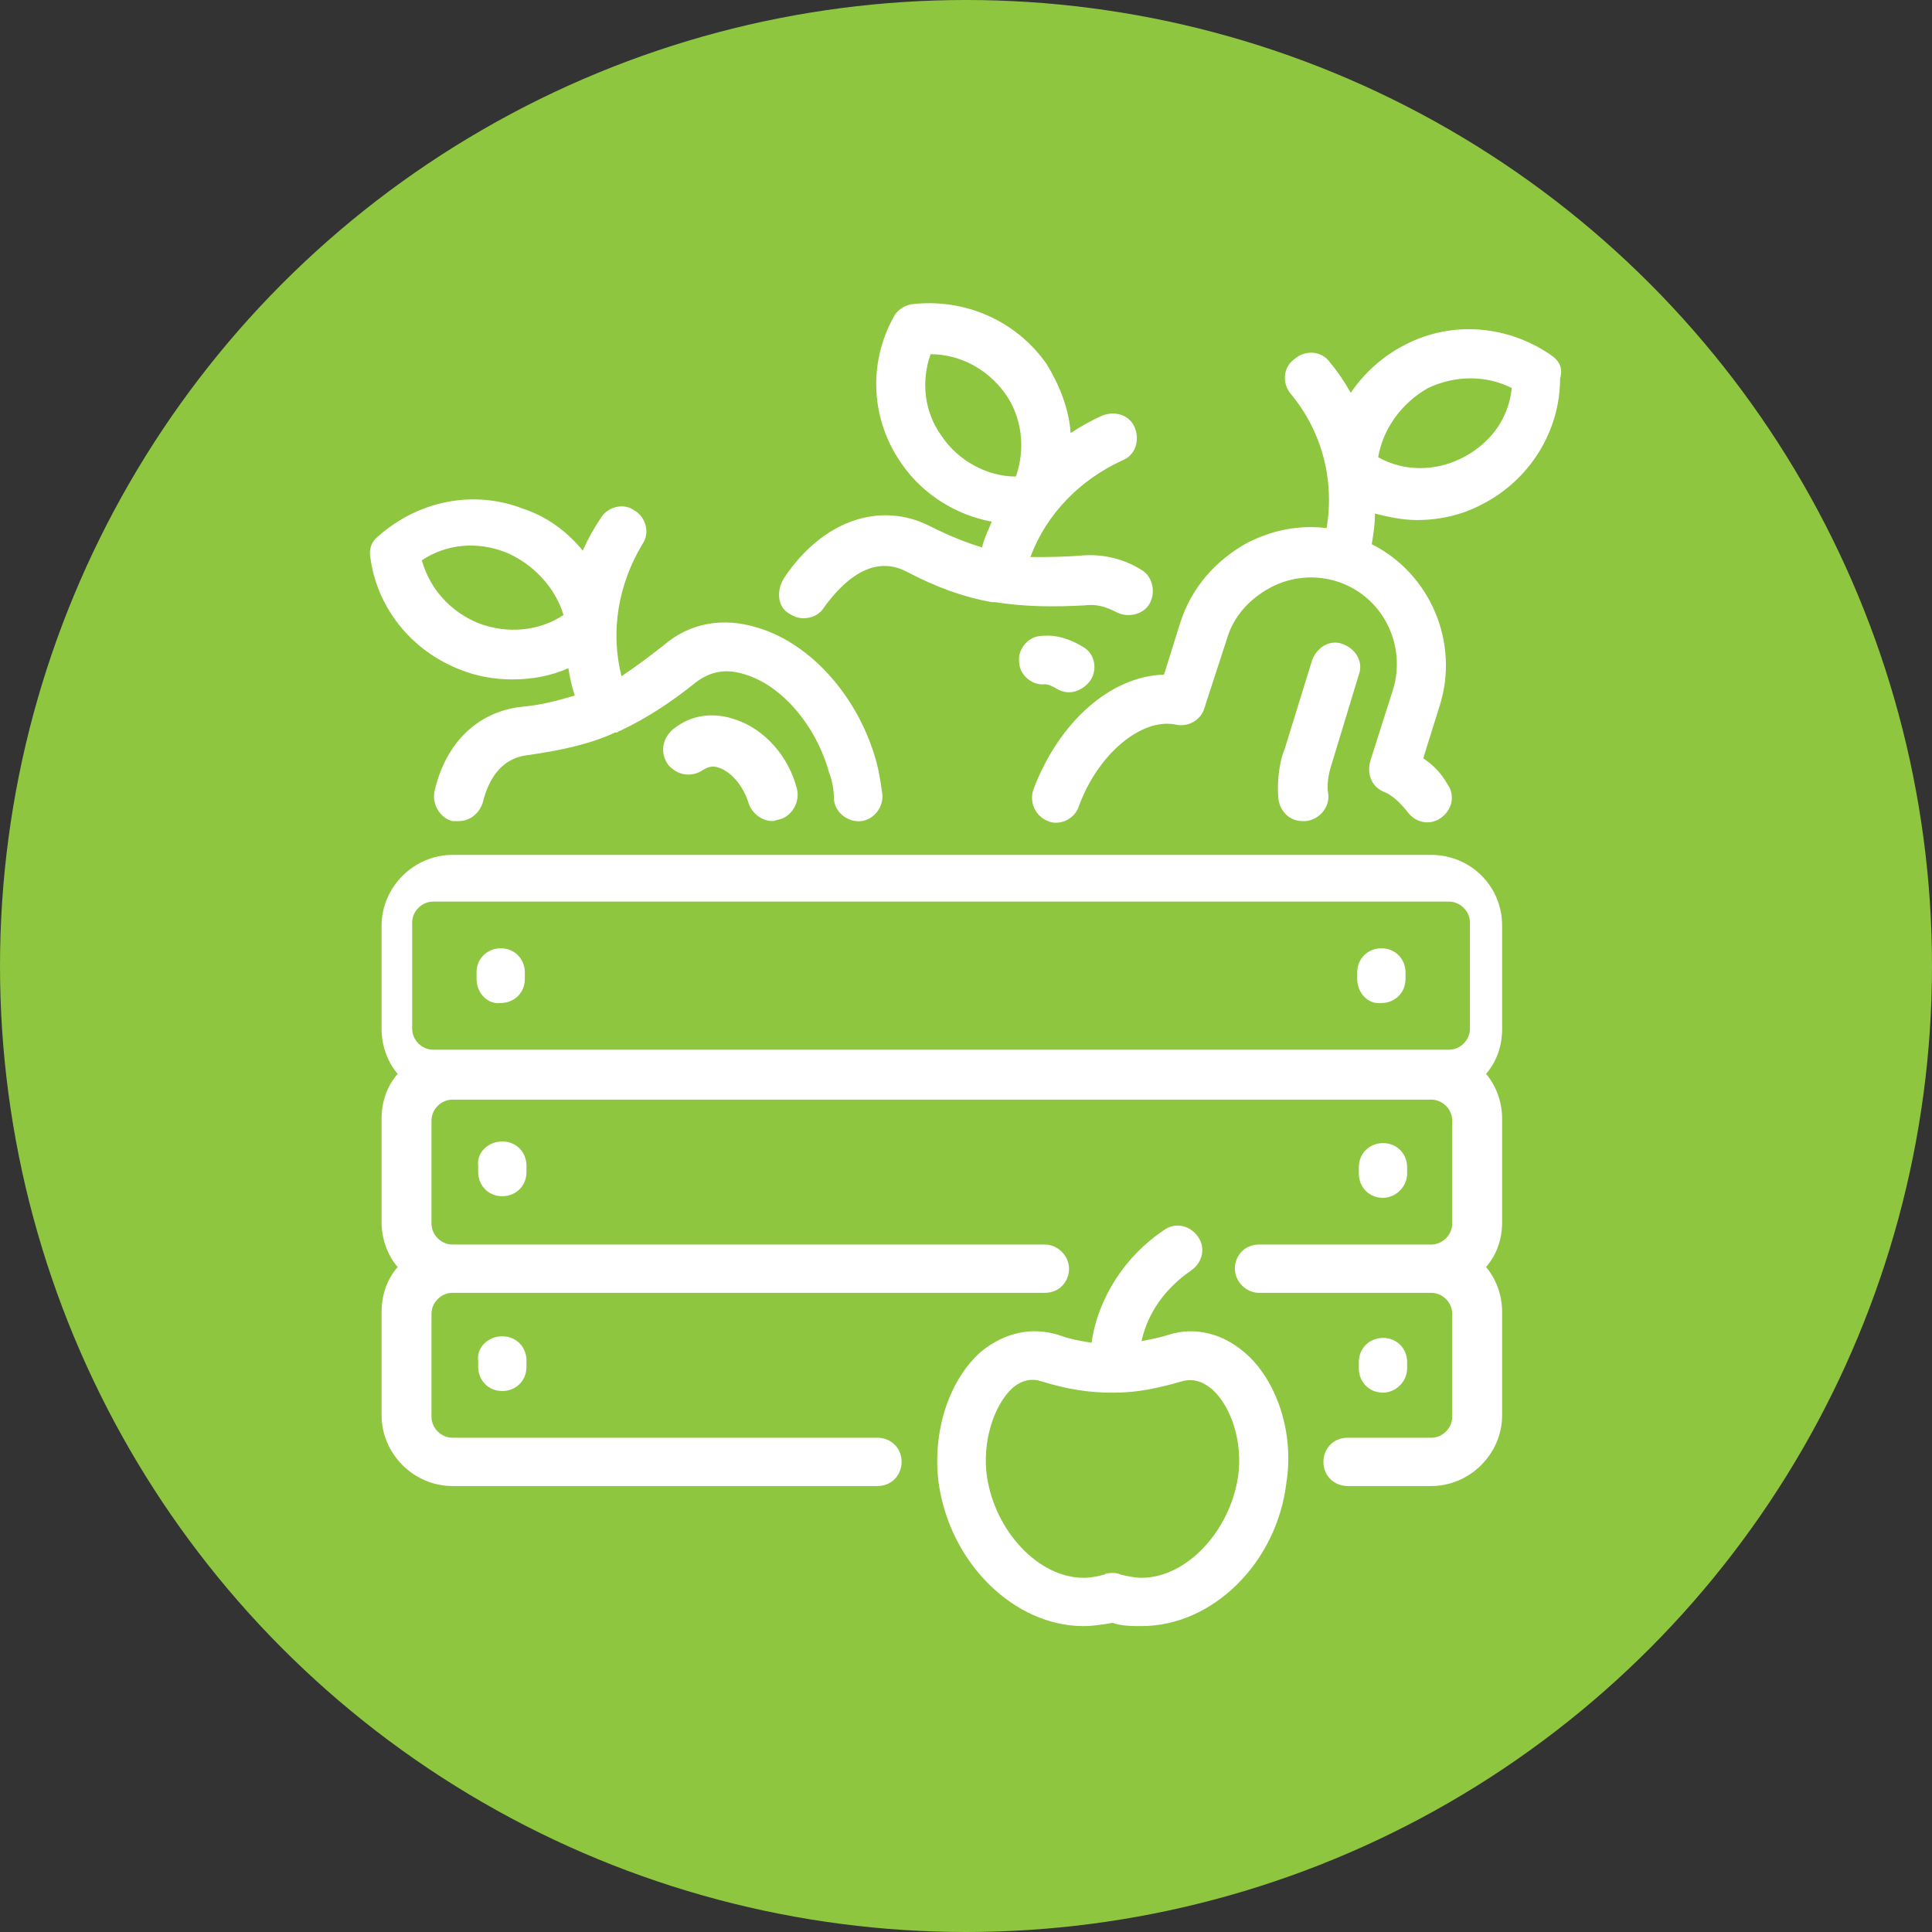
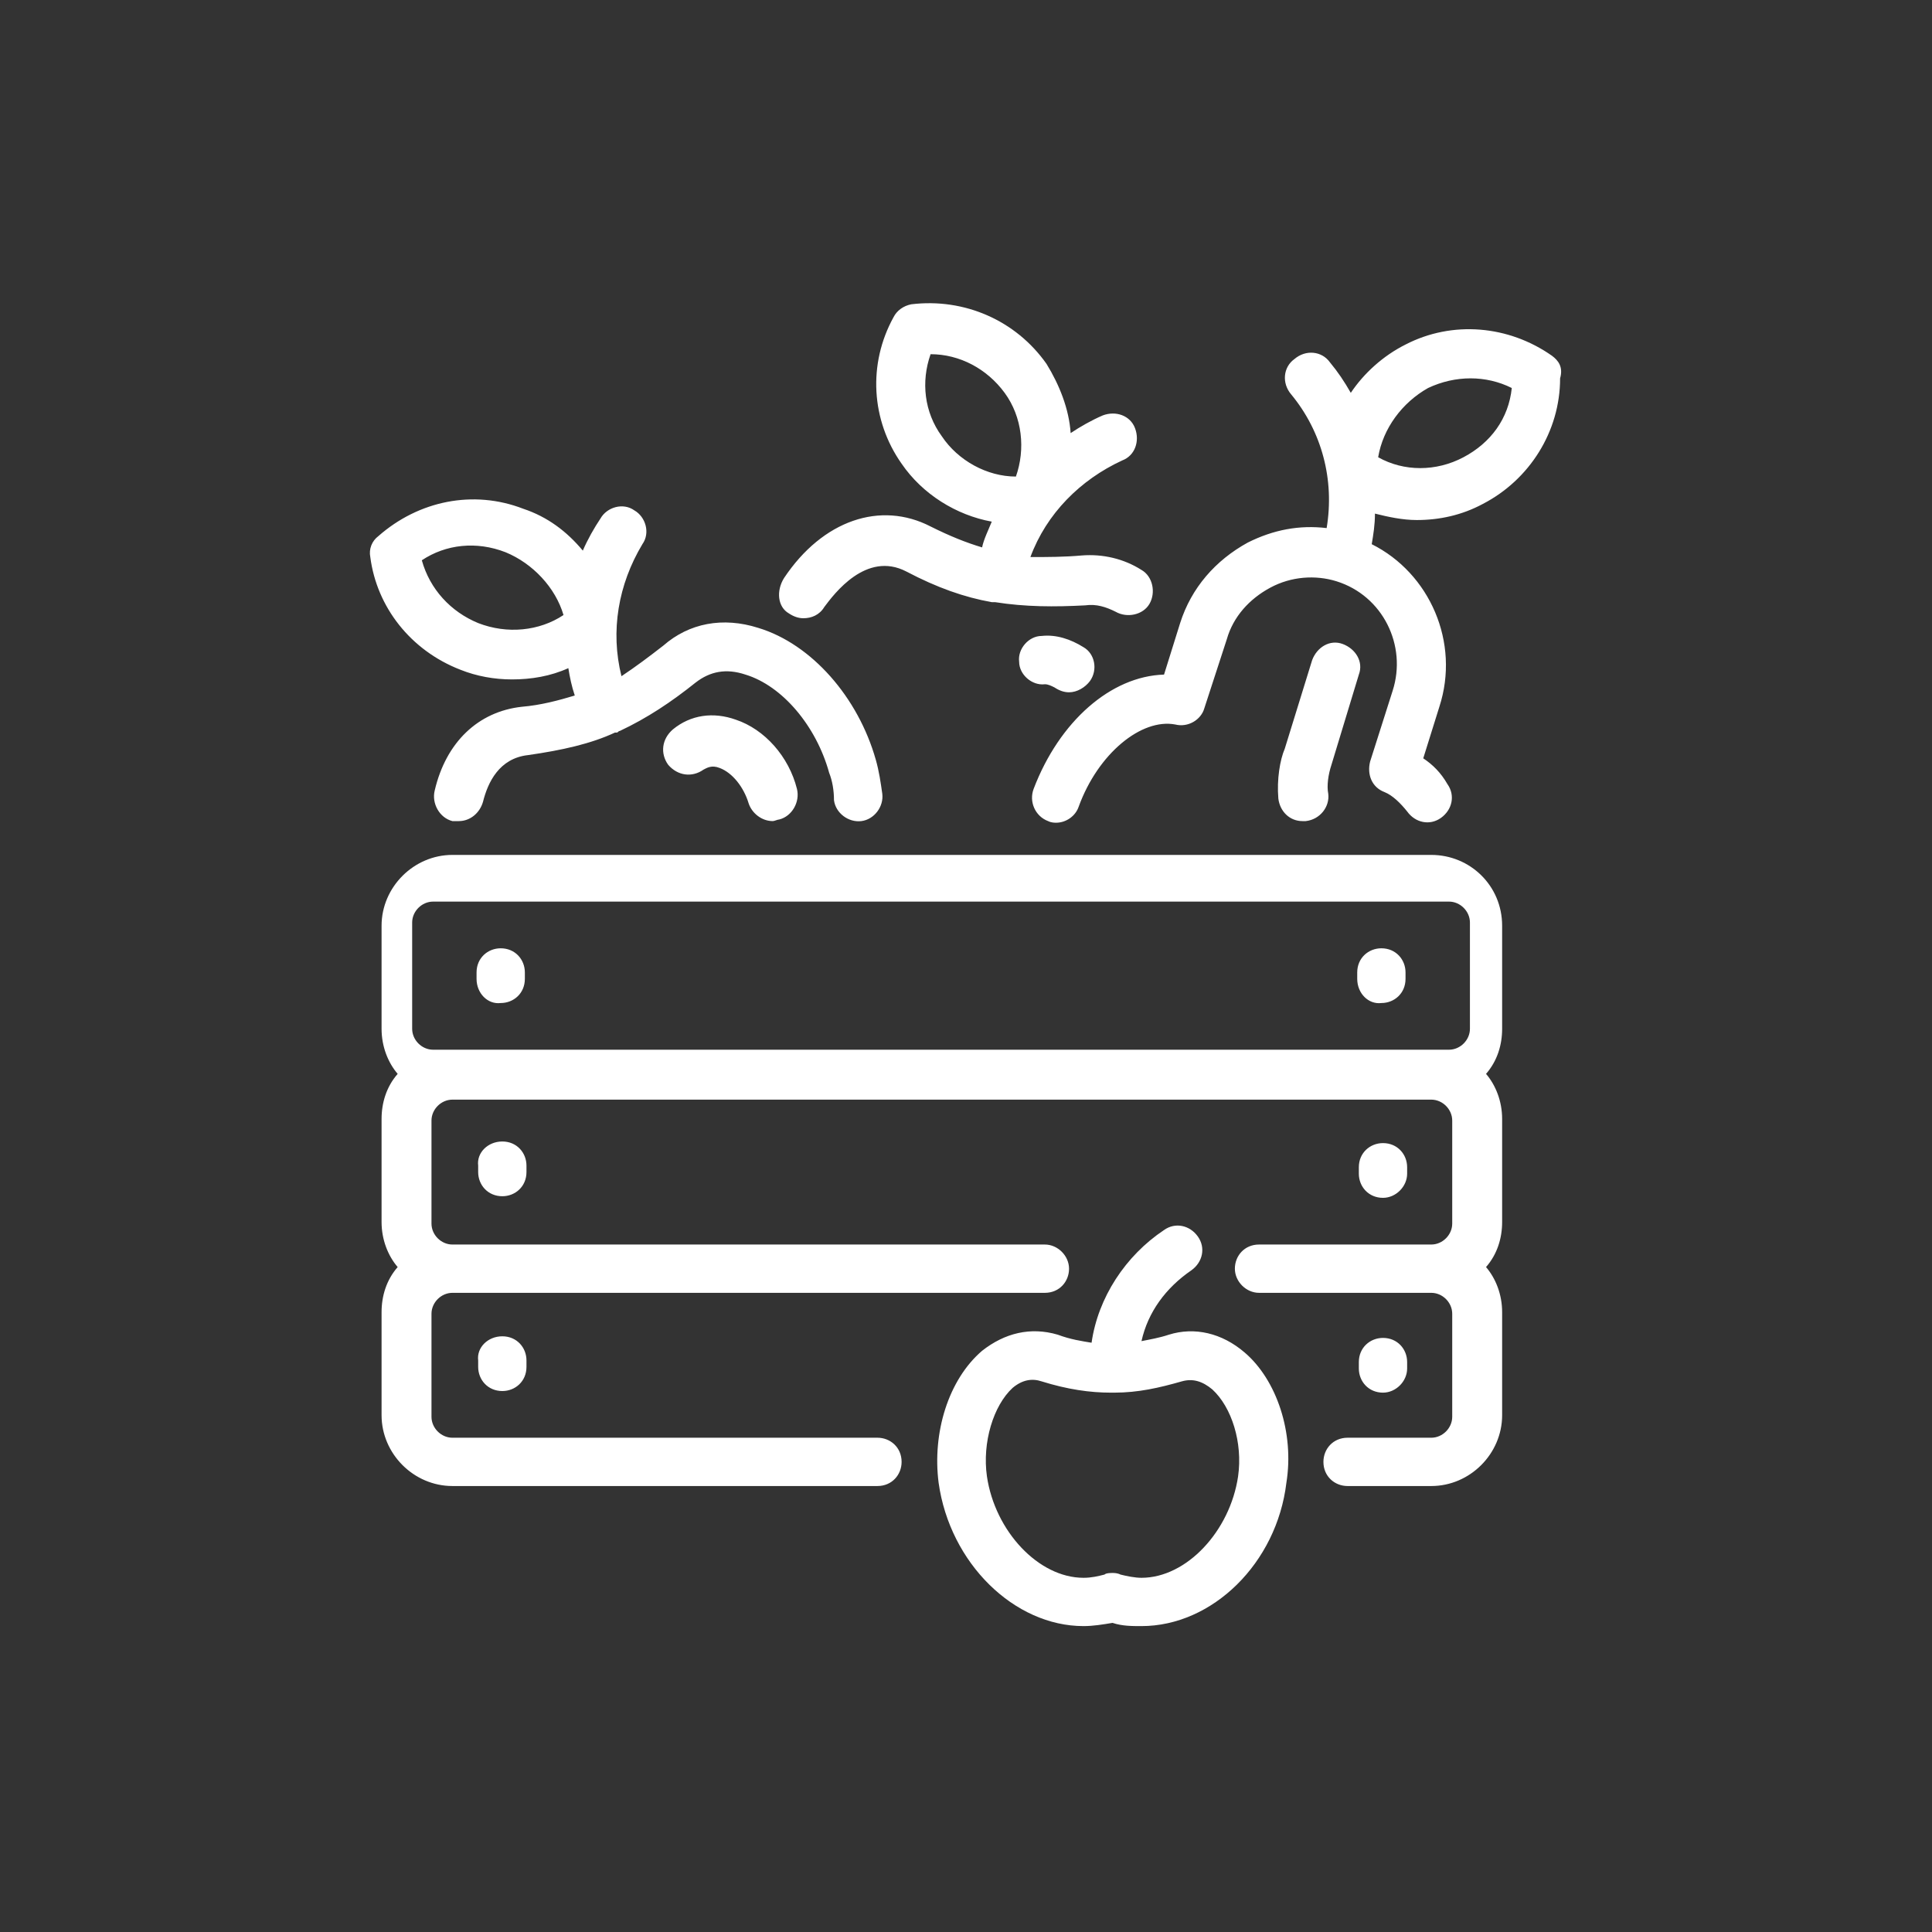
<svg xmlns="http://www.w3.org/2000/svg" id="Layer_1" viewBox="0 0 120 120">
  <rect x="0" y="0" width="120" height="120" fill="#333333" stroke="none" />
  <style>.st0{fill:#8ec640}.st1{fill:#fff}</style>
-   <circle class="st0" cx="60" cy="60" r="60" />
  <path class="st1" d="M49 38.1c.3.2.6.3.9.3.5 0 1-.2 1.3-.7.6-.8 2.6-3.5 5.1-2.2 1.9 1 3.6 1.6 5.3 1.9h.2c1.9.3 3.7.3 5.6.2.7-.1 1.3.1 1.9.4.7.4 1.7.2 2.1-.5s.2-1.7-.5-2.1c-1.1-.7-2.4-1-3.7-.9-1.1.1-2.2.1-3.2.1 1-2.7 3.1-4.8 5.7-6 .8-.3 1.1-1.2.8-2-.3-.8-1.2-1.1-2-.8-.7.3-1.4.7-2 1.1-.1-1.5-.7-3-1.5-4.3-1.9-2.7-5.1-4.1-8.4-3.7-.5.1-.9.4-1.1.8-1.6 2.9-1.4 6.4.5 9.1 1.3 1.9 3.4 3.2 5.6 3.6-.2.5-.5 1.1-.6 1.6-1-.3-2-.7-3.2-1.3-3.1-1.6-6.7-.4-9.1 3.2-.5.8-.4 1.8.3 2.2zm9.5-11c-1.1-1.5-1.3-3.4-.7-5.1 1.8 0 3.5.9 4.6 2.4s1.3 3.5.7 5.2c-1.8 0-3.6-1-4.6-2.5zm9.2 15.2c-.3.4-.8.7-1.3.7-.3 0-.6-.1-.9-.3-.2-.1-.4-.2-.6-.2-.8.1-1.6-.6-1.6-1.4-.1-.8.6-1.6 1.4-1.6.9-.1 1.8.2 2.6.7.7.4.9 1.4.4 2.1zm28.7-20.2c-2.7-1.9-6.2-2.2-9.1-.7-1.4.7-2.6 1.8-3.4 3-.4-.7-.8-1.3-1.3-1.9-.5-.7-1.5-.8-2.2-.2-.7.5-.8 1.5-.2 2.2 1.9 2.3 2.7 5.3 2.2 8.3-1.7-.2-3.3.1-4.9.9-2 1.1-3.5 2.8-4.2 5l-1 3.2c-3.3.1-6.5 2.9-8.1 7.1-.3.8.1 1.7.9 2 .2.1.4.1.5.1.6 0 1.2-.4 1.4-1 1.2-3.3 3.9-5.5 6-5.1.8.2 1.6-.3 1.8-1l1.4-4.3c.4-1.4 1.4-2.5 2.7-3.2 1.3-.7 2.8-.8 4.1-.4 2.9.9 4.4 4 3.5 6.8l-1.4 4.4c-.2.8.1 1.6.9 1.9.5.2 1 .7 1.4 1.2.5.7 1.4.9 2.1.4s.9-1.4.4-2.1c-.4-.7-.9-1.2-1.5-1.6l1-3.2c1.3-4-.6-8.3-4.2-10.1.1-.6.2-1.2.2-1.9.8.2 1.7.4 2.6.4 1.4 0 2.8-.3 4.1-1 2.9-1.5 4.8-4.5 4.8-7.8.2-.7-.1-1.1-.5-1.4zm-5.5 6.3c-1.7.9-3.7.9-5.3 0 .3-1.8 1.5-3.4 3.1-4.3 1.7-.8 3.6-.8 5.2 0-.2 1.9-1.3 3.4-3 4.3zm-8.2 19.1c-.2.6-.3 1.3-.2 1.8.1.8-.5 1.6-1.4 1.7h-.2c-.8 0-1.4-.6-1.5-1.4-.1-1.2.1-2.4.4-3.1l1.7-5.5c.3-.8 1.1-1.3 1.9-1s1.3 1.1 1 1.9l-1.7 5.6zm-54.1-5.9c1 .4 2.1.6 3.2.6 1.2 0 2.4-.2 3.5-.7.1.6.2 1.1.4 1.7-1 .3-2.1.6-3.3.7-2.7.3-4.7 2.2-5.4 5.2-.2.8.3 1.7 1.1 1.9h.4c.7 0 1.3-.5 1.5-1.2.3-1.2 1-2.7 2.8-2.9 2.1-.3 3.9-.7 5.4-1.4h.1c.1 0 .1-.1.2-.1 1.7-.8 3.2-1.8 4.7-3 .9-.7 1.9-.9 3.1-.5 2.3.7 4.4 3.2 5.2 6.1.2.5.3 1.1.3 1.7.1.8.9 1.4 1.7 1.3.8-.1 1.4-.9 1.3-1.7-.1-.7-.2-1.4-.4-2.1-1.1-3.9-4-7.2-7.3-8.2-2.2-.7-4.3-.3-5.9 1.1-.9.7-1.7 1.3-2.6 1.9-.7-2.8-.2-5.7 1.3-8.2.5-.7.2-1.7-.5-2.1-.7-.5-1.7-.2-2.1.5-.4.6-.8 1.3-1.1 2-1-1.2-2.2-2.1-3.7-2.6-3.1-1.2-6.5-.5-9 1.7-.4.3-.6.8-.5 1.3.4 3.1 2.5 5.8 5.6 7zm2.8-7.3c1.7.7 3.1 2.2 3.6 3.9-1.5 1-3.5 1.2-5.3.5-1.7-.7-3-2.1-3.5-3.9 1.5-1 3.4-1.2 5.2-.5zM49.5 49c.2.8-.3 1.7-1.1 1.9-.1 0-.3.1-.4.1-.7 0-1.3-.5-1.5-1.1-.3-1-1-1.9-1.8-2.2-.5-.2-.8 0-1 .1-.7.5-1.6.4-2.2-.3-.5-.7-.4-1.6.3-2.2 1.1-.9 2.5-1.1 3.9-.6 1.8.6 3.3 2.3 3.8 4.3zM31.2 83c.9 0 1.5.7 1.5 1.5v.4c0 .9-.7 1.5-1.5 1.5-.9 0-1.5-.7-1.5-1.5v-.4c-.1-.8.6-1.5 1.5-1.5zm54.7 3.5c-.9 0-1.5-.7-1.5-1.5v-.4c0-.9.7-1.5 1.5-1.5.9 0 1.5.7 1.5 1.5v.4c0 .8-.7 1.5-1.5 1.5zM31.2 70.9c.9 0 1.5.7 1.5 1.5v.4c0 .9-.7 1.5-1.5 1.5-.9 0-1.5-.7-1.5-1.5v-.4c-.1-.8.6-1.5 1.5-1.5zm54.7 3.5c-.9 0-1.5-.7-1.5-1.5v-.4c0-.9.7-1.5 1.5-1.5.9 0 1.5.7 1.5 1.5v.4c0 .8-.7 1.5-1.5 1.5zm3-21.3H28.1c-2.4 0-4.4 2-4.4 4.4v6.4c0 1.1.4 2.1 1 2.8-.7.8-1 1.8-1 2.8v6.4c0 1.1.4 2.1 1 2.8-.7.8-1 1.8-1 2.8v6.4c0 2.4 2 4.4 4.4 4.4h26.4c.9 0 1.5-.7 1.5-1.5 0-.9-.7-1.5-1.5-1.5H28.1c-.7 0-1.3-.6-1.3-1.3v-6.4c0-.7.6-1.3 1.3-1.3h36.8c.9 0 1.5-.7 1.5-1.5s-.7-1.5-1.5-1.5H28.1c-.7 0-1.3-.6-1.3-1.3v-6.4c0-.7.6-1.3 1.3-1.3h60.8c.7 0 1.3.6 1.3 1.3V76c0 .7-.6 1.3-1.3 1.3H78.2c-.9 0-1.5.7-1.5 1.5s.7 1.5 1.5 1.5h10.7c.7 0 1.3.6 1.3 1.3V88c0 .7-.6 1.3-1.3 1.3h-5.2c-.9 0-1.5.7-1.5 1.5 0 .9.7 1.5 1.5 1.5h5.2c2.4 0 4.4-2 4.4-4.4v-6.4c0-1.1-.4-2.1-1-2.8.7-.8 1-1.8 1-2.8v-6.4c0-1.1-.4-2.1-1-2.8.7-.8 1-1.8 1-2.8v-6.4c0-2.5-2-4.4-4.4-4.4zm-63.3 4.2c0-.7.6-1.3 1.3-1.3H90c.7 0 1.3.6 1.3 1.3v6.6c0 .7-.6 1.3-1.3 1.3H26.9c-.7 0-1.3-.6-1.3-1.3v-6.6zm4 3.5v-.4c0-.9.7-1.5 1.5-1.5.9 0 1.5.7 1.5 1.5v.4c0 .9-.7 1.5-1.5 1.5-.8.1-1.5-.6-1.5-1.5zm54.7 0v-.4c0-.9.7-1.5 1.5-1.5.9 0 1.5.7 1.5 1.5v.4c0 .9-.7 1.5-1.5 1.5-.8.1-1.5-.6-1.5-1.5zm-7 23.2c-1.4-1.2-3.1-1.6-4.7-1.1-.6.2-1.2.3-1.7.4.4-1.8 1.5-3.3 3.1-4.4.7-.5.9-1.4.4-2.1-.5-.7-1.4-.9-2.1-.4-2.4 1.6-4.1 4.2-4.5 7-.6-.1-1.3-.2-2.1-.5-1.7-.5-3.3-.1-4.7 1-2.1 1.8-3.1 5.1-2.7 8.2.7 5 4.7 8.9 9 8.9.6 0 1.2-.1 1.8-.2.6.2 1.2.2 1.8.2 4.4 0 8.4-3.9 9-8.9.5-3.1-.6-6.4-2.6-8.1zm-.4 7.7c-.5 3.4-3.2 6.3-6 6.3-.4 0-.9-.1-1.3-.2-.2-.1-.4-.1-.5-.1s-.4 0-.5.1c-.4.1-.8.2-1.3.2-2.8 0-5.5-2.9-6-6.3-.3-2.1.4-4.4 1.6-5.5.6-.5 1.2-.6 1.8-.4 1.6.5 3 .7 4.3.7h.2c1.5 0 2.8-.3 4.2-.7.7-.2 1.3 0 1.9.5 1.2 1.1 1.9 3.3 1.6 5.4z" />
</svg>